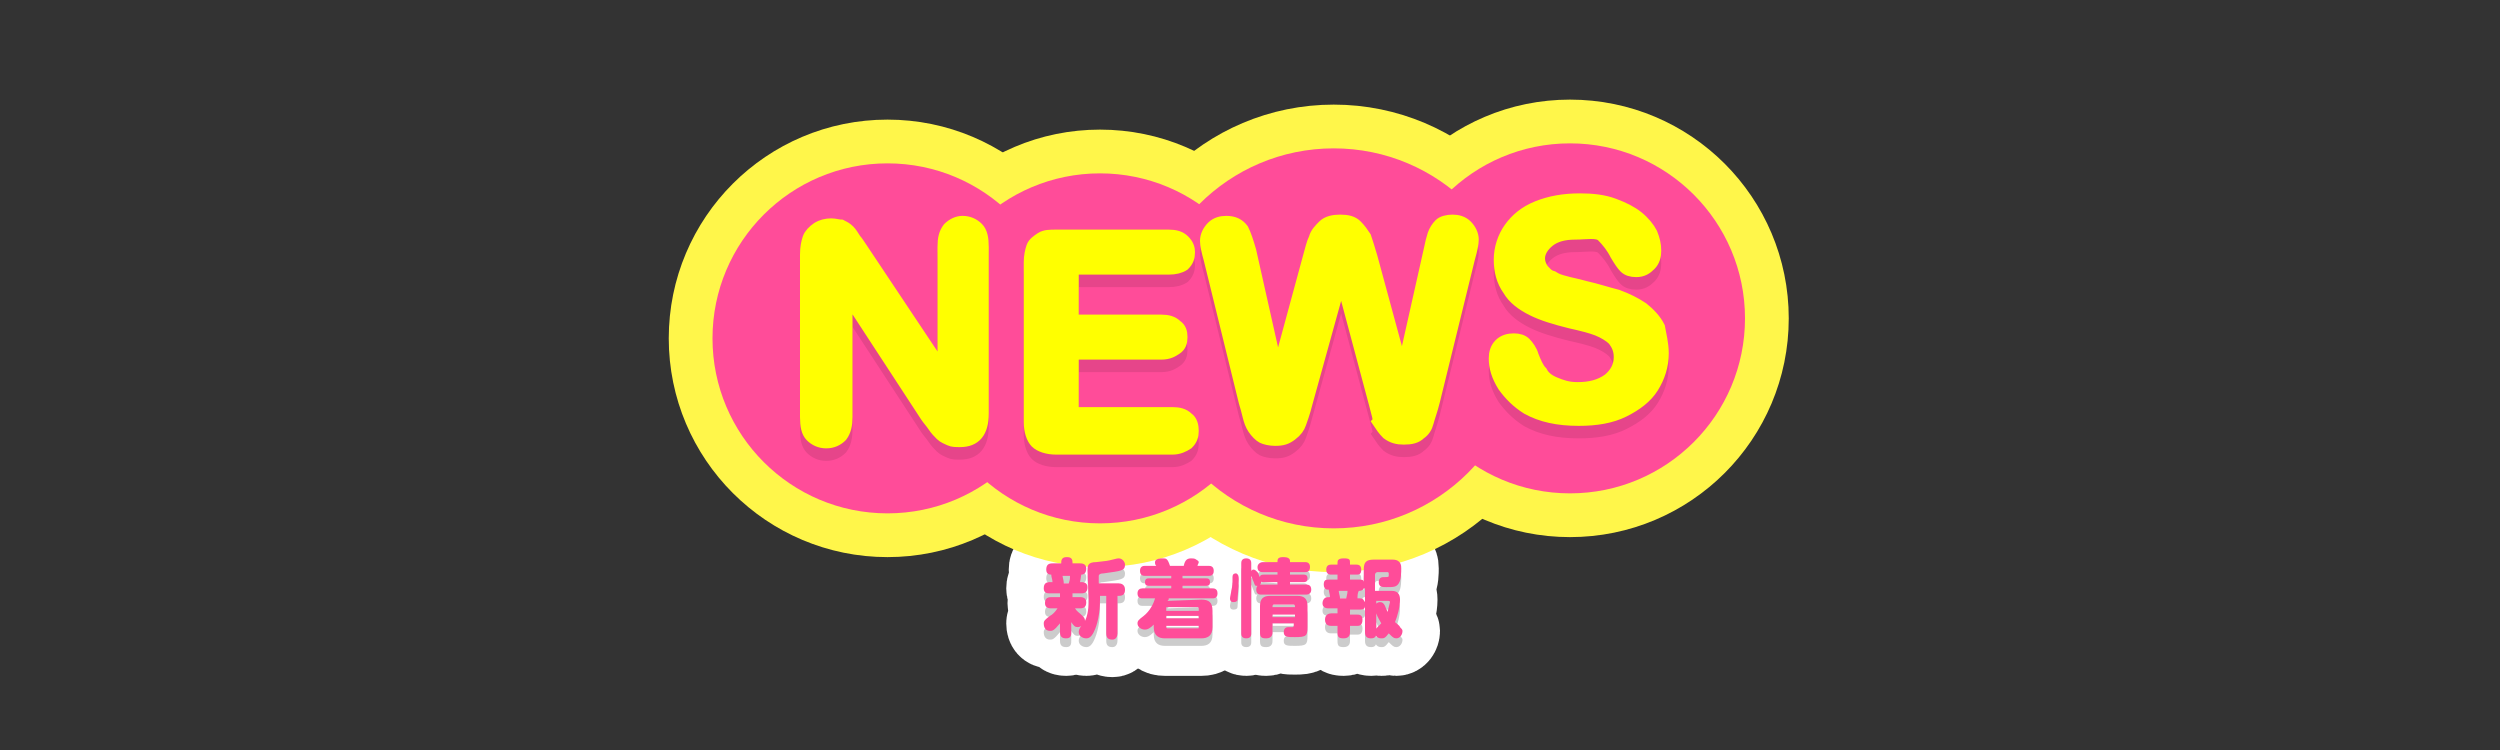
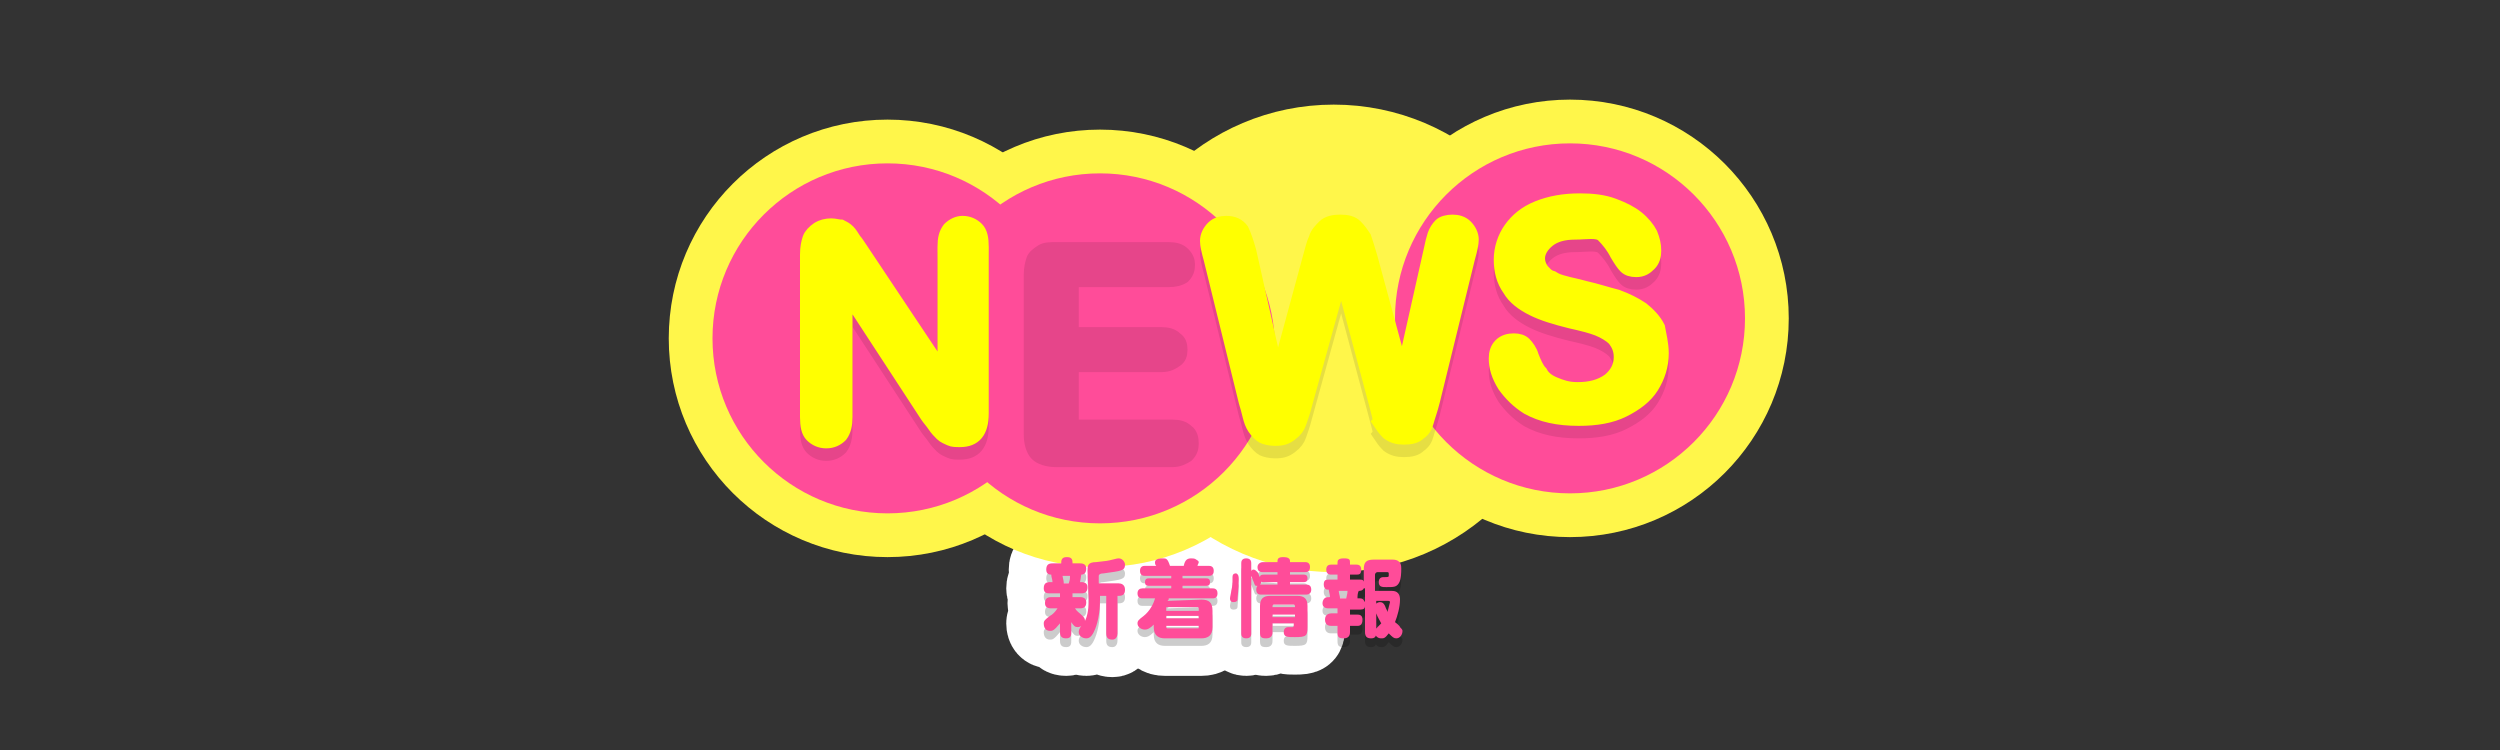
<svg xmlns="http://www.w3.org/2000/svg" version="1.1" id="レイヤー_1" x="0px" y="0px" viewBox="0 0 200 60" style="enable-background:new 0 0 200 60;" xml:space="preserve">
  <rect x="0" y="0" width="200" height="60" fill="#333333" stroke="none" />
  <style type="text/css">
	.st0{fill:none;stroke:#FFFFFF;stroke-width:6;stroke-linecap:round;stroke-linejoin:round;stroke-miterlimit:10;}
	.st1{opacity:0.2;}
	.st2{fill:#FFF64A;stroke:#FFF64A;stroke-width:7;stroke-miterlimit:10;}
	.st3{fill:#FF4C99;}
	.st4{opacity:0.1;}
	.st5{stroke:#000000;stroke-miterlimit:10;}
	.st6{fill:#FFFF00;stroke:#FFFF00;stroke-miterlimit:10;}
</style>
  <g>
    <path class="st0" d="M87,45.669c0-0.4,0-0.7,0.7-0.7c0.9-0.1,0.9-0.1,1.3-0.2c0.4-0.1,0.4-0.1,0.5-0.1c0.3,0,0.5,0.3,0.5,0.5   c0,0.5-0.3,0.5-1.7,0.7c-0.3,0-0.4,0.1-0.4,0.2v0.6h1.6c0.2,0,0.5,0.1,0.5,0.5c0,0.3-0.1,0.5-0.5,0.5h-0.1v3c0,0.2-0.1,0.5-0.4,0.5   s-0.5-0.1-0.5-0.5v-3H88v0.3c0,1.1-0.2,2-0.5,2.6c-0.2,0.4-0.4,0.5-0.6,0.5c-0.3,0-0.6-0.2-0.6-0.5c0-0.1,0-0.2,0.2-0.5   c-0.1,0.1-0.3,0.1-0.3,0.1c-0.2,0-0.3-0.1-0.5-0.4v0.8c0,0.2,0,0.5-0.4,0.5c-0.3,0-0.5-0.1-0.5-0.5v-0.7c-0.5,0.6-0.6,0.6-0.8,0.6   c-0.3,0-0.5-0.2-0.5-0.6c0-0.2,0.1-0.3,0.5-0.6c0.2-0.1,0.4-0.3,0.6-0.6h-0.5c-0.1,0-0.5,0-0.5-0.4c0-0.3,0.1-0.5,0.5-0.5h0.7v-0.3   H84c-0.2,0-0.5,0-0.5-0.4s0.2-0.5,0.5-0.5h0.2c0-0.2-0.1-0.4-0.1-0.6c-0.1,0-0.4,0-0.4-0.4s0.2-0.5,0.5-0.5h0.7v-0.1   c0-0.3,0.2-0.4,0.4-0.4c0.2,0,0.5,0,0.5,0.4v0.1h0.6c0.1,0,0.5,0,0.5,0.4s-0.2,0.5-0.4,0.5c0,0.1-0.1,0.6-0.1,0.6h0.1   c0.1,0,0.5,0,0.5,0.4s-0.2,0.5-0.5,0.5h-0.7v0.3h0.6c0.1,0,0.5,0,0.5,0.4c0,0.3-0.1,0.5-0.5,0.5H86c0.2,0.3,0.3,0.3,0.6,0.6   c0.1,0.1,0.2,0.2,0.2,0.4c0.1-0.2,0.3-0.7,0.3-1.7L87,45.669L87,45.669z M85.5,46.669c0.1-0.3,0.1-0.4,0.1-0.6H85   c0.1,0.4,0.1,0.5,0.1,0.6H85.5z" />
    <path class="st0" d="M96.1,47.969c0.6,0,0.9,0.2,0.9,0.9v1.3c0,0.7-0.4,0.9-0.9,0.9h-2.9c-0.5,0-0.9-0.2-0.9-0.9v-0.2   c-0.3,0.3-0.5,0.4-0.7,0.4c-0.3,0-0.6-0.2-0.6-0.5c0-0.2,0.1-0.3,0.5-0.6c0.5-0.4,0.8-1,0.9-1.4h-1c-0.1,0-0.4,0-0.4-0.4   c0-0.3,0.2-0.4,0.4-0.4h2.3v-0.2h-1.8c-0.1,0-0.3,0-0.3-0.3s0.2-0.3,0.3-0.3h1.8v-0.2h-2.1c-0.1,0-0.4,0-0.4-0.4s0.3-0.4,0.4-0.4   h0.9c-0.1-0.1-0.1-0.2-0.1-0.3c0-0.3,0.5-0.3,0.6-0.3c0.3,0,0.4,0,0.6,0.6h1.1c0.1-0.5,0.3-0.6,0.6-0.6c0.1,0,0.3,0,0.4,0.1   c0,0,0.2,0.1,0.2,0.2c0,0.1-0.1,0.2-0.1,0.3h0.9c0.1,0,0.4,0,0.4,0.4s-0.3,0.4-0.4,0.4h-2.1v0.2h1.9c0.1,0,0.3,0,0.3,0.3   s-0.2,0.3-0.3,0.3h-1.9v0.2H97c0.1,0,0.4,0,0.4,0.4s-0.3,0.4-0.4,0.4h-3.5c0,0.1,0,0.1-0.1,0.2L96.1,47.969L96.1,47.969z    M93.3,48.869h2.6v-0.2c0-0.1-0.1-0.1-0.1-0.1h-2.4c-0.1,0-0.1,0-0.1,0.1V48.869L93.3,48.869z M93.3,49.269v0.2h2.6v-0.2H93.3z    M93.3,50.069v0.1c0,0.1,0.1,0.1,0.1,0.1h2.4c0.1,0,0.1,0,0.1-0.1v-0.1H93.3z" />
    <path class="st0" d="M99.1,46.369c0,0.7-0.1,1.4-0.1,1.6c0,0.1-0.1,0.2-0.3,0.2c-0.1,0-0.3,0-0.3-0.3c0-0.1,0.1-0.5,0.1-0.6   c0.1-0.4,0.1-0.6,0.1-1.1c0-0.3,0.2-0.3,0.3-0.3C99.1,45.969,99.1,46.169,99.1,46.369z M102.2,45.969v-0.2H101   c-0.1,0-0.4,0-0.4-0.4c0-0.3,0.3-0.4,0.4-0.4h1.2v-0.1c0-0.3,0.3-0.3,0.5-0.3c0.3,0,0.5,0.1,0.5,0.3v0.1h1.2c0.1,0,0.4,0,0.4,0.4   s-0.3,0.4-0.4,0.4h-1.2v0.2h1.1c0.1,0,0.3,0,0.3,0.3s-0.2,0.3-0.3,0.3h-1.1v0.2h1.3c0.1,0,0.4,0,0.4,0.4c0,0.3-0.2,0.4-0.4,0.4   h-3.6c-0.1,0-0.4,0-0.4-0.4c0-0.2,0.1-0.3,0.1-0.3c-0.2,0-0.2,0-0.3-0.3c-0.1-0.2-0.1-0.3-0.2-0.5v4.6c0,0.1,0,0.4-0.4,0.4   s-0.4-0.3-0.4-0.4v-5.6c0-0.1,0-0.4,0.4-0.4s0.4,0.3,0.4,0.4v0.6c0.1-0.1,0.1-0.1,0.2-0.1s0.2,0.1,0.3,0.2c0.1,0.1,0.1,0.3,0.2,0.4   c0-0.2,0.2-0.2,0.3-0.2L102.2,45.969L102.2,45.969z M101.1,46.569c-0.2,0-0.2,0-0.2-0.1c0,0.1,0,0.2-0.1,0.3c0,0,0,0,0.1,0h1.3   v-0.2H101.1z M101.8,49.869v0.7c0,0.1,0,0.5-0.5,0.5c-0.4,0-0.5-0.1-0.5-0.5v-2.1c0-0.6,0.3-0.8,0.8-0.8h2.2c0.5,0,0.8,0.2,0.8,0.8   v1.7c0,0.7-0.1,0.8-1,0.8c-0.6,0-0.9,0-0.9-0.4s0.3-0.4,0.4-0.4s0.3,0,0.3,0c0.1,0,0.1-0.1,0.1-0.2v-0.1H101.8L101.8,49.869   L101.8,49.869z M103.6,48.569c0-0.1,0-0.2-0.1-0.2h-1.6c-0.1,0-0.1,0.1-0.1,0.2H103.6z M103.6,49.169h-1.8v0.2h1.8V49.169z" />
-     <path class="st0" d="M110.1,48.069v2.5c0,0.2,0,0.5-0.4,0.5c-0.3,0-0.5-0.1-0.5-0.5v-2.1c0,0.2-0.1,0.3-0.4,0.3H108v0.4h0.6   c0.1,0,0.4,0,0.4,0.4c0,0.5-0.3,0.5-0.4,0.5H108v0.5c0,0.1,0,0.5-0.5,0.5c-0.4,0-0.5-0.1-0.5-0.5v-0.5h-0.5c-0.1,0-0.5,0-0.5-0.5   c0-0.4,0.3-0.5,0.5-0.5h0.5v-0.4h-0.7c-0.1,0-0.5,0-0.5-0.4c0-0.3,0.2-0.5,0.4-0.5h0.2c0-0.2-0.1-0.5-0.1-0.6h-0.1   c-0.2,0-0.3-0.2-0.3-0.4c0-0.4,0.2-0.4,0.4-0.4h0.7v-0.4h-0.5c-0.1,0-0.4,0-0.4-0.4s0.3-0.4,0.4-0.4h0.5v-0.1c0-0.2,0-0.4,0.5-0.4   s0.5,0.1,0.5,0.4v0.1h0.5c0.1,0,0.4,0,0.4,0.4s-0.2,0.4-0.4,0.4H108v0.4h0.8c0.1,0,0.3,0,0.3,0.2v-1c0-0.6,0.2-0.8,0.8-0.8h1.5   c0.7,0,0.7,0.5,0.7,0.7c0,0.3,0,0.9-0.2,1.2s-0.4,0.3-1,0.3c-0.3,0-0.6,0-0.6-0.4s0.3-0.4,0.4-0.4c0.3,0,0.4,0,0.4-0.1s0-0.2,0-0.2   s0-0.1-0.1-0.1h-0.8c-0.1,0-0.2,0.1-0.2,0.2v1.3h1.3c0.2,0,0.7,0,0.7,0.7c0,0.6-0.2,1.3-0.4,1.8c0,0,0.4,0.3,0.4,0.4   c0.1,0.1,0.2,0.2,0.2,0.3c0,0.3-0.2,0.6-0.5,0.6c-0.2,0-0.3-0.1-0.6-0.4c-0.3,0.4-0.4,0.4-0.6,0.4c-0.3,0-0.5-0.2-0.5-0.5   c0-0.2,0-0.2,0.5-0.7c-0.1-0.2-0.3-0.5-0.4-0.8c-0.1-0.2-0.1-0.4-0.1-0.5c0-0.4,0.4-0.4,0.4-0.4c0.2,0,0.3,0.1,0.4,0.3   c0.1,0.3,0.2,0.4,0.2,0.5c0.1-0.4,0.2-0.8,0.2-0.8c0-0.1-0.1-0.1-0.2-0.1H110.1L110.1,48.069z M107.7,47.869   c0.1-0.4,0.1-0.5,0.1-0.6h-0.7c0,0.2,0.1,0.4,0.1,0.6H107.7z M109.1,47.069c-0.1,0.2-0.3,0.2-0.4,0.2c-0.1,0.2-0.1,0.4-0.1,0.6h0.2   c0.3,0,0.3,0.2,0.4,0.3v-1.1H109.1z" />
  </g>
  <g class="st1">
    <path d="M87,46.369c0-0.4,0-0.7,0.7-0.7c0.9-0.1,0.9-0.1,1.3-0.2c0.4-0.1,0.4-0.1,0.5-0.1c0.3,0,0.5,0.3,0.5,0.5   c0,0.5-0.3,0.5-1.7,0.7c-0.3,0-0.4,0.1-0.4,0.2v0.5h1.6c0.2,0,0.5,0.1,0.5,0.5c0,0.3-0.1,0.5-0.5,0.5h-0.1v3c0,0.2-0.1,0.5-0.4,0.5   s-0.5-0.1-0.5-0.5v-3H88v0.4c0,1.1-0.2,2-0.5,2.6c-0.2,0.4-0.4,0.5-0.6,0.5c-0.3,0-0.6-0.2-0.6-0.5c0-0.1,0-0.2,0.2-0.5   c-0.1,0.1-0.3,0.1-0.3,0.1c-0.2,0-0.3-0.1-0.5-0.4v0.8c0,0.2,0,0.5-0.4,0.5c-0.3,0-0.5-0.1-0.5-0.5v-0.7c-0.5,0.6-0.6,0.6-0.8,0.6   c-0.3,0-0.5-0.2-0.5-0.6c0-0.2,0.1-0.3,0.5-0.6c0.2-0.1,0.4-0.3,0.6-0.6h-0.5c-0.1,0-0.5,0-0.5-0.4c0-0.3,0.1-0.5,0.5-0.5h0.7v-0.3   H84c-0.2,0-0.5,0-0.5-0.4s0.2-0.5,0.5-0.5h0.2c0-0.2-0.1-0.4-0.1-0.6c-0.1,0-0.4,0-0.4-0.4s0.2-0.5,0.5-0.5h0.7v-0.1   c0-0.3,0.2-0.4,0.4-0.4c0.2,0,0.5,0,0.5,0.4v0.1h0.6c0.1,0,0.5,0,0.5,0.4s-0.2,0.5-0.4,0.5c0,0.1-0.1,0.6-0.1,0.6h0.1   c0.1,0,0.5,0,0.5,0.4s-0.2,0.5-0.5,0.5h-0.7v0.3h0.6c0.1,0,0.5,0,0.5,0.4c0,0.3-0.1,0.5-0.5,0.5H86c0.2,0.3,0.3,0.3,0.6,0.6   c0.1,0.1,0.2,0.2,0.2,0.4c0.1-0.2,0.3-0.7,0.3-1.7L87,46.369L87,46.369z M85.5,47.269c0.1-0.3,0.1-0.4,0.1-0.6H85   c0.1,0.4,0.1,0.5,0.1,0.6H85.5z" />
    <path d="M96.1,48.569c0.6,0,0.9,0.2,0.9,0.9v1.3c0,0.7-0.4,0.9-0.9,0.9h-2.9c-0.5,0-0.9-0.2-0.9-0.9v-0.2c-0.3,0.3-0.5,0.4-0.7,0.4   c-0.3,0-0.6-0.2-0.6-0.5c0-0.2,0.1-0.3,0.5-0.6c0.5-0.4,0.8-1,0.9-1.4h-1c-0.1,0-0.4,0-0.4-0.4c0-0.3,0.2-0.4,0.4-0.4h2.3v-0.2   h-1.8c-0.1,0-0.3,0-0.3-0.3s0.2-0.3,0.3-0.3h1.8v-0.2h-2.1c-0.1,0-0.4,0-0.4-0.4s0.3-0.4,0.4-0.4h0.9c-0.1-0.1-0.1-0.2-0.1-0.3   c0-0.3,0.5-0.3,0.6-0.3c0.3,0,0.4,0,0.6,0.6h1.1c0.1-0.5,0.3-0.6,0.6-0.6c0.1,0,0.3,0,0.4,0.1c0,0,0.2,0.1,0.2,0.2   c0,0.1-0.1,0.2-0.1,0.3h0.9c0.1,0,0.4,0,0.4,0.4s-0.3,0.4-0.4,0.4h-2.1v0.2h1.9c0.1,0,0.3,0,0.3,0.3s-0.2,0.3-0.3,0.3h-1.9v0.2H97   c0.1,0,0.4,0,0.4,0.4s-0.3,0.4-0.4,0.4h-3.5c0,0.1,0,0.1-0.1,0.2L96.1,48.569L96.1,48.569z M93.3,49.469h2.6v-0.1   c0-0.1-0.1-0.1-0.1-0.1h-2.4c-0.1,0-0.1,0-0.1,0.1V49.469L93.3,49.469z M93.3,49.969v0.2h2.6v-0.2H93.3z M93.3,50.669v0.1   c0,0.1,0.1,0.1,0.1,0.1h2.4c0.1,0,0.1,0,0.1-0.1v-0.1H93.3z" />
    <path d="M99.1,46.969c0,0.7-0.1,1.4-0.1,1.6c0,0.1-0.1,0.2-0.3,0.2c-0.1,0-0.3,0-0.3-0.3c0-0.1,0.1-0.5,0.1-0.6   c0.1-0.4,0.1-0.6,0.1-1.1c0-0.3,0.2-0.3,0.3-0.3C99.1,46.669,99.1,46.869,99.1,46.969z M102.2,46.669v-0.2H101   c-0.1,0-0.4,0-0.4-0.4c0-0.3,0.3-0.4,0.4-0.4h1.2v0c0-0.3,0.3-0.3,0.5-0.3c0.3,0,0.5,0.1,0.5,0.3l0,0h1.2c0.1,0,0.4,0,0.4,0.4   s-0.3,0.4-0.4,0.4h-1.2v0.2h1.1c0.1,0,0.3,0,0.3,0.3s-0.2,0.3-0.3,0.3h-1.1v0.2h1.3c0.1,0,0.4,0,0.4,0.4c0,0.3-0.2,0.4-0.4,0.4   h-3.6c-0.1,0-0.4,0-0.4-0.4c0-0.2,0.1-0.3,0.1-0.3c-0.2,0-0.2,0-0.3-0.3c-0.1-0.2-0.1-0.3-0.2-0.5v4.6c0,0.1,0,0.4-0.4,0.4   s-0.4-0.3-0.4-0.4v-5.7c0-0.1,0-0.4,0.4-0.4s0.4,0.3,0.4,0.4v0.6c0.1-0.1,0.1-0.1,0.2-0.1s0.2,0.1,0.3,0.2c0.1,0.1,0.1,0.3,0.2,0.4   c0-0.2,0.2-0.2,0.3-0.2L102.2,46.669L102.2,46.669z M101.1,47.269c-0.2,0-0.2,0-0.2-0.1c0,0.1,0,0.2-0.1,0.3c0,0,0,0,0.1,0h1.3   v-0.2H101.1z M101.8,50.569v0.7c0,0.1,0,0.5-0.5,0.5c-0.4,0-0.5-0.1-0.5-0.5v-2.1c0-0.6,0.3-0.8,0.8-0.8h2.2c0.5,0,0.8,0.2,0.8,0.8   v1.7c0,0.7-0.1,0.8-1,0.8c-0.6,0-0.9,0-0.9-0.4s0.3-0.4,0.4-0.4s0.3,0,0.3,0c0.1,0,0.1-0.1,0.1-0.2v-0.1H101.8L101.8,50.569   L101.8,50.569z M103.6,49.269c0-0.1,0-0.2-0.1-0.2h-1.6c-0.1,0-0.1,0.1-0.1,0.2H103.6z M103.6,49.869h-1.8v0.2h1.8V49.869z" />
    <path d="M110.1,48.769v2.5c0,0.2,0,0.5-0.4,0.5c-0.3,0-0.5-0.1-0.5-0.5v-2.1c0,0.2-0.1,0.3-0.4,0.3H108v0.4h0.6   c0.1,0,0.4,0,0.4,0.4c0,0.5-0.3,0.5-0.4,0.5H108v0.5c0,0.1,0,0.5-0.5,0.5c-0.4,0-0.5-0.1-0.5-0.5v-0.6h-0.5c-0.1,0-0.5,0-0.5-0.5   c0-0.4,0.3-0.5,0.5-0.5h0.5v-0.4h-0.7c-0.1,0-0.5,0-0.5-0.4c0-0.3,0.2-0.5,0.4-0.5h0.2c0-0.2-0.1-0.5-0.1-0.6h-0.1   c-0.2,0-0.3-0.2-0.3-0.4c0-0.4,0.2-0.4,0.4-0.4h0.7v-0.3h-0.5c-0.1,0-0.4,0-0.4-0.4s0.3-0.4,0.4-0.4h0.5v-0.1c0-0.2,0-0.4,0.5-0.4   s0.5,0.1,0.5,0.4v0.1h0.5c0.1,0,0.4,0,0.4,0.4s-0.2,0.4-0.4,0.4H108v0.4h0.8c0.1,0,0.3,0,0.3,0.2v-1c0-0.6,0.2-0.8,0.8-0.8h1.5   c0.7,0,0.7,0.5,0.7,0.7c0,0.3,0,0.9-0.2,1.2s-0.4,0.3-1,0.3c-0.3,0-0.6,0-0.6-0.4s0.3-0.4,0.4-0.4c0.3,0,0.4,0,0.4-0.1s0-0.2,0-0.2   s0-0.1-0.1-0.1h-0.8c-0.1,0-0.2,0.1-0.2,0.2v1.3h1.3c0.2,0,0.7,0,0.7,0.7c0,0.6-0.2,1.3-0.4,1.8c0,0,0.4,0.3,0.4,0.4   c0.1,0.1,0.2,0.2,0.2,0.3c0,0.3-0.2,0.6-0.5,0.6c-0.2,0-0.3-0.1-0.6-0.4c-0.3,0.4-0.4,0.4-0.6,0.4c-0.3,0-0.5-0.2-0.5-0.5   c0-0.2,0-0.2,0.5-0.7c-0.1-0.2-0.3-0.5-0.4-0.8c-0.1-0.2-0.1-0.4-0.1-0.5c0-0.4,0.4-0.4,0.4-0.4c0.2,0,0.3,0.1,0.4,0.3   c0.1,0.3,0.2,0.4,0.2,0.5c0.1-0.4,0.2-0.8,0.2-0.8c0-0.1-0.1-0.1-0.2-0.1L110.1,48.769L110.1,48.769z M107.7,48.469   c0.1-0.4,0.1-0.5,0.1-0.6h-0.7c0,0.2,0.1,0.4,0.1,0.6H107.7z M109.1,47.769c-0.1,0.2-0.3,0.2-0.4,0.2c-0.1,0.2-0.1,0.4-0.1,0.6h0.2   c0.3,0,0.3,0.2,0.4,0.3v-1.1H109.1z" />
  </g>
  <g>
    <circle class="st2" cx="71" cy="27.069" r="14" />
    <circle class="st2" cx="88" cy="27.869" r="14" />
    <circle class="st2" cx="106.7" cy="27.069" r="15.2" />
    <circle class="st2" cx="125.6" cy="25.469" r="14" />
    <circle class="st3" cx="71" cy="27.069" r="14" />
    <circle class="st3" cx="88" cy="27.869" r="14" />
-     <circle class="st3" cx="106.7" cy="27.069" r="15.2" />
    <circle class="st3" cx="125.6" cy="25.469" r="14" />
    <g class="st4">
      <path class="st5" d="M68.9,20.869l6.6,9.9v-10c0-0.7,0.1-1.1,0.4-1.5c0.3-0.3,0.7-0.5,1.1-0.5c0.5,0,0.9,0.2,1.2,0.5    c0.3,0.3,0.4,0.8,0.4,1.5v13.3c0,1.5-0.6,2.2-1.8,2.2c-0.3,0-0.6,0-0.8-0.1c-0.2-0.1-0.5-0.2-0.7-0.4c-0.2-0.2-0.4-0.4-0.6-0.7    c-0.2-0.3-0.4-0.5-0.6-0.8l-6.4-9.8v9.9c0,0.6-0.1,1.1-0.4,1.5c-0.3,0.3-0.7,0.5-1.2,0.5s-0.9-0.2-1.2-0.5    c-0.3-0.3-0.4-0.8-0.4-1.5v-13c0-0.6,0.1-1,0.2-1.3c0.1-0.3,0.4-0.6,0.7-0.8c0.3-0.2,0.7-0.3,1.1-0.3c0.3,0,0.6,0.1,0.8,0.1    c0.2,0.1,0.4,0.2,0.6,0.4c0.2,0.2,0.3,0.4,0.5,0.7C68.5,20.269,68.7,20.569,68.9,20.869z" />
      <path class="st5" d="M93.5,22.469h-7.7v4.2h7.1c0.5,0,0.9,0.1,1.2,0.4c0.3,0.2,0.4,0.5,0.4,0.9s-0.1,0.7-0.4,0.9s-0.6,0.4-1.2,0.4    h-7.1v4.8h8c0.5,0,0.9,0.1,1.2,0.4c0.3,0.2,0.4,0.6,0.4,1c0,0.4-0.1,0.7-0.4,1c-0.3,0.2-0.7,0.4-1.2,0.4h-9.3    c-0.7,0-1.3-0.2-1.6-0.5c-0.3-0.3-0.5-0.9-0.5-1.6v-12.8c0-0.5,0.1-0.9,0.2-1.2c0.1-0.3,0.4-0.5,0.7-0.7c0.3-0.2,0.7-0.2,1.2-0.2    h9c0.5,0,0.9,0.1,1.2,0.4s0.4,0.6,0.4,0.9c0,0.4-0.1,0.7-0.4,1C94.4,22.369,94,22.469,93.5,22.469z" />
      <path class="st5" d="M110,33.269l-2.7-10.1l-2.8,10.1c-0.2,0.8-0.4,1.3-0.5,1.6c-0.1,0.3-0.3,0.6-0.7,0.9s-0.7,0.4-1.3,0.4    c-0.4,0-0.8-0.1-1-0.2c-0.2-0.1-0.5-0.4-0.7-0.7s-0.3-0.6-0.4-1c-0.1-0.4-0.2-0.8-0.3-1.1l-2.8-11.4c-0.2-0.7-0.3-1.2-0.3-1.5    c0-0.4,0.2-0.8,0.5-1.1c0.3-0.3,0.7-0.4,1.1-0.4c0.6,0,1,0.2,1.3,0.6c0.2,0.4,0.4,1,0.6,1.7l2.2,9.8l2.5-9.2    c0.2-0.7,0.3-1.2,0.5-1.6c0.1-0.4,0.4-0.7,0.7-1c0.3-0.3,0.8-0.4,1.3-0.4c0.6,0,1,0.1,1.3,0.4s0.5,0.6,0.7,0.9    c0.1,0.3,0.3,0.9,0.5,1.6l2.5,9.2l2.2-9.8c0.1-0.5,0.2-0.9,0.3-1.2c0.1-0.3,0.3-0.6,0.5-0.8c0.2-0.2,0.6-0.3,1-0.3    s0.8,0.1,1.1,0.4c0.3,0.3,0.5,0.7,0.5,1.1c0,0.3-0.1,0.8-0.3,1.5l-2.8,11.4c-0.2,0.8-0.4,1.3-0.5,1.7c-0.1,0.4-0.3,0.7-0.6,0.9    c-0.3,0.3-0.7,0.4-1.3,0.4c-0.5,0-0.9-0.1-1.3-0.4c-0.3-0.3-0.5-0.6-0.7-0.9C110.4,34.669,110.2,34.069,110,33.269z" />
      <path class="st5" d="M133,29.269c0,1-0.3,1.9-0.8,2.7c-0.5,0.8-1.3,1.4-2.3,1.9s-2.2,0.7-3.6,0.7c-1.7,0-3-0.3-4.1-0.9    c-0.8-0.5-1.4-1.1-1.9-1.8c-0.5-0.8-0.7-1.5-0.7-2.2c0-0.4,0.1-0.8,0.4-1.1c0.3-0.3,0.7-0.4,1.1-0.4s0.7,0.1,0.9,0.3    c0.2,0.2,0.5,0.6,0.6,1c0.2,0.5,0.4,1,0.7,1.3c0.2,0.4,0.6,0.7,1.1,0.9c0.5,0.2,1,0.4,1.8,0.4c1,0,1.8-0.2,2.5-0.7    c0.6-0.5,0.9-1.1,0.9-1.8c0-0.6-0.2-1-0.5-1.4c-0.3-0.3-0.8-0.6-1.3-0.8c-0.5-0.2-1.3-0.4-2.2-0.6c-1.2-0.3-2.2-0.6-3-1    s-1.5-0.9-1.9-1.6c-0.5-0.7-0.7-1.5-0.7-2.4s0.3-1.8,0.8-2.5c0.5-0.7,1.2-1.3,2.2-1.7s2.1-0.6,3.4-0.6c1,0,1.9,0.1,2.7,0.4    s1.4,0.6,1.9,1s0.9,0.9,1.1,1.3c0.2,0.5,0.3,0.9,0.3,1.4c0,0.4-0.1,0.8-0.4,1.1c-0.3,0.3-0.6,0.5-1.1,0.5c-0.4,0-0.7-0.1-0.9-0.3    c-0.2-0.2-0.4-0.5-0.7-1c-0.3-0.6-0.7-1.1-1.1-1.5s-1.3-0.2-2.2-0.2s-1.6,0.2-2.1,0.6s-0.8,0.9-0.8,1.4c0,0.3,0.1,0.6,0.3,0.9    c0.2,0.2,0.4,0.5,0.8,0.6c0.3,0.2,0.6,0.3,1,0.4c0.3,0.1,0.9,0.2,1.6,0.4c0.9,0.2,1.8,0.5,2.6,0.7c0.8,0.3,1.4,0.6,2,1    c0.5,0.4,1,0.9,1.3,1.5C132.8,27.769,133,28.469,133,29.269z" />
    </g>
    <g>
      <path class="st6" d="M68.9,19.869l6.6,9.9v-10c0-0.7,0.1-1.1,0.4-1.5c0.3-0.3,0.7-0.5,1.1-0.5c0.5,0,0.9,0.2,1.2,0.5    c0.3,0.3,0.4,0.8,0.4,1.5v13.3c0,1.5-0.6,2.2-1.8,2.2c-0.3,0-0.6,0-0.8-0.1c-0.2-0.1-0.5-0.2-0.7-0.4c-0.2-0.2-0.4-0.4-0.6-0.7    c-0.2-0.3-0.4-0.5-0.6-0.8l-6.4-9.8v9.9c0,0.6-0.1,1.1-0.4,1.5c-0.3,0.3-0.7,0.5-1.2,0.5s-0.9-0.2-1.2-0.5    c-0.3-0.3-0.4-0.8-0.4-1.5v-13c0-0.6,0.1-1,0.2-1.3c0.1-0.3,0.4-0.6,0.7-0.8c0.3-0.2,0.7-0.3,1.1-0.3c0.3,0,0.6,0.1,0.8,0.1    c0.2,0.1,0.4,0.2,0.6,0.4c0.2,0.2,0.3,0.4,0.5,0.7C68.5,19.269,68.7,19.569,68.9,19.869z" />
-       <path class="st6" d="M93.5,21.469h-7.7v4.2h7.1c0.5,0,0.9,0.1,1.2,0.4c0.3,0.2,0.4,0.5,0.4,0.9s-0.1,0.7-0.4,0.9s-0.6,0.4-1.2,0.4    h-7.1v4.8h8c0.5,0,0.9,0.1,1.2,0.4c0.3,0.2,0.4,0.6,0.4,1c0,0.4-0.1,0.7-0.4,1c-0.3,0.2-0.7,0.4-1.2,0.4h-9.3    c-0.7,0-1.3-0.2-1.6-0.5c-0.3-0.3-0.5-0.9-0.5-1.6v-12.8c0-0.5,0.1-0.9,0.2-1.2c0.1-0.3,0.4-0.5,0.7-0.7c0.3-0.2,0.7-0.2,1.2-0.2    h9c0.5,0,0.9,0.1,1.2,0.4s0.4,0.6,0.4,0.9c0,0.4-0.1,0.7-0.4,1C94.4,21.369,94,21.469,93.5,21.469z" />
      <path class="st6" d="M110,32.269l-2.7-10.1l-2.8,10.1c-0.2,0.8-0.4,1.3-0.5,1.6c-0.1,0.3-0.3,0.6-0.7,0.9s-0.7,0.4-1.3,0.4    c-0.4,0-0.8-0.1-1-0.2c-0.2-0.1-0.5-0.4-0.7-0.7s-0.3-0.6-0.4-1c-0.1-0.4-0.2-0.8-0.3-1.1l-2.8-11.4c-0.2-0.7-0.3-1.2-0.3-1.5    c0-0.4,0.2-0.8,0.5-1.1c0.3-0.3,0.7-0.4,1.1-0.4c0.6,0,1,0.2,1.3,0.6c0.2,0.4,0.4,1,0.6,1.7l2.2,9.8l2.5-9.2    c0.2-0.7,0.3-1.2,0.5-1.6c0.1-0.4,0.4-0.7,0.7-1c0.3-0.3,0.8-0.4,1.3-0.4c0.6,0,1,0.1,1.3,0.4s0.5,0.6,0.7,0.9    c0.1,0.3,0.3,0.9,0.5,1.6l2.5,9.2l2.2-9.8c0.1-0.5,0.2-0.9,0.3-1.2c0.1-0.3,0.3-0.6,0.5-0.8c0.2-0.2,0.6-0.3,1-0.3    s0.8,0.1,1.1,0.4c0.3,0.3,0.5,0.7,0.5,1.1c0,0.3-0.1,0.8-0.3,1.5l-2.8,11.4c-0.2,0.8-0.4,1.3-0.5,1.7c-0.1,0.4-0.3,0.7-0.6,0.9    c-0.3,0.3-0.7,0.4-1.3,0.4c-0.5,0-0.9-0.1-1.3-0.4c-0.3-0.3-0.5-0.6-0.7-0.9C110.4,33.669,110.2,33.069,110,32.269z" />
      <path class="st6" d="M133,28.269c0,1-0.3,1.9-0.8,2.7c-0.5,0.8-1.3,1.4-2.3,1.9s-2.2,0.7-3.6,0.7c-1.7,0-3-0.3-4.1-0.9    c-0.8-0.5-1.4-1.1-1.9-1.8c-0.5-0.8-0.7-1.5-0.7-2.2c0-0.4,0.1-0.8,0.4-1.1c0.3-0.3,0.7-0.4,1.1-0.4s0.7,0.1,0.9,0.3    c0.2,0.2,0.5,0.6,0.6,1c0.2,0.5,0.4,1,0.7,1.3c0.2,0.4,0.6,0.7,1.1,0.9c0.5,0.2,1,0.4,1.8,0.4c1,0,1.8-0.2,2.5-0.7    c0.6-0.5,0.9-1.1,0.9-1.8c0-0.6-0.2-1-0.5-1.4c-0.3-0.3-0.8-0.6-1.3-0.8c-0.5-0.2-1.3-0.4-2.2-0.6c-1.2-0.3-2.2-0.6-3-1    s-1.5-0.9-1.9-1.6c-0.5-0.7-0.7-1.5-0.7-2.4s0.3-1.8,0.8-2.5c0.5-0.7,1.2-1.3,2.2-1.7s2.1-0.6,3.4-0.6c1,0,1.9,0.1,2.7,0.4    s1.4,0.6,1.9,1s0.9,0.9,1.1,1.3c0.2,0.5,0.3,0.9,0.3,1.4c0,0.4-0.1,0.8-0.4,1.1c-0.3,0.3-0.6,0.5-1.1,0.5c-0.4,0-0.7-0.1-0.9-0.3    c-0.2-0.2-0.4-0.5-0.7-1c-0.3-0.6-0.7-1.1-1.1-1.5s-1.3-0.2-2.2-0.2s-1.6,0.2-2.1,0.6s-0.8,0.9-0.8,1.4c0,0.3,0.1,0.6,0.3,0.9    c0.2,0.2,0.4,0.5,0.8,0.6c0.3,0.2,0.6,0.3,1,0.4c0.3,0.1,0.9,0.2,1.6,0.4c0.9,0.2,1.8,0.5,2.6,0.7c0.8,0.3,1.4,0.6,2,1    c0.5,0.4,1,0.9,1.3,1.5C132.8,26.769,133,27.469,133,28.269z" />
    </g>
  </g>
  <g>
    <path class="st3" d="M87,45.669c0-0.4,0-0.7,0.7-0.7c0.9-0.1,0.9-0.1,1.3-0.2c0.4-0.1,0.4-0.1,0.5-0.1c0.3,0,0.5,0.3,0.5,0.5   c0,0.5-0.3,0.5-1.7,0.7c-0.3,0-0.4,0.1-0.4,0.2v0.6h1.6c0.2,0,0.5,0.1,0.5,0.5c0,0.3-0.1,0.5-0.5,0.5h-0.1v3c0,0.2-0.1,0.5-0.4,0.5   s-0.5-0.1-0.5-0.5v-3H88v0.3c0,1.1-0.2,2-0.5,2.6c-0.2,0.4-0.4,0.5-0.6,0.5c-0.3,0-0.6-0.2-0.6-0.5c0-0.1,0-0.2,0.2-0.5   c-0.1,0.1-0.3,0.1-0.3,0.1c-0.2,0-0.3-0.1-0.5-0.4v0.8c0,0.2,0,0.5-0.4,0.5c-0.3,0-0.5-0.1-0.5-0.5v-0.7c-0.5,0.6-0.6,0.6-0.8,0.6   c-0.3,0-0.5-0.2-0.5-0.6c0-0.2,0.1-0.3,0.5-0.6c0.2-0.1,0.4-0.3,0.6-0.6h-0.5c-0.1,0-0.5,0-0.5-0.4c0-0.3,0.1-0.5,0.5-0.5h0.7v-0.3   H84c-0.2,0-0.5,0-0.5-0.4s0.2-0.5,0.5-0.5h0.2c0-0.2-0.1-0.4-0.1-0.6c-0.1,0-0.4,0-0.4-0.4s0.2-0.5,0.5-0.5h0.7v-0.1   c0-0.3,0.2-0.4,0.4-0.4c0.2,0,0.5,0,0.5,0.4v0.1h0.6c0.1,0,0.5,0,0.5,0.4s-0.2,0.5-0.4,0.5c0,0.1-0.1,0.6-0.1,0.6h0.1   c0.1,0,0.5,0,0.5,0.4s-0.2,0.5-0.5,0.5h-0.7v0.3h0.6c0.1,0,0.5,0,0.5,0.4c0,0.3-0.1,0.5-0.5,0.5H86c0.2,0.3,0.3,0.3,0.6,0.6   c0.1,0.1,0.2,0.2,0.2,0.4c0.1-0.2,0.3-0.7,0.3-1.7L87,45.669L87,45.669z M85.5,46.669c0.1-0.3,0.1-0.4,0.1-0.6H85   c0.1,0.4,0.1,0.5,0.1,0.6H85.5z" />
    <path class="st3" d="M96.1,47.969c0.6,0,0.9,0.2,0.9,0.9v1.3c0,0.7-0.4,0.9-0.9,0.9h-2.9c-0.5,0-0.9-0.2-0.9-0.9v-0.2   c-0.3,0.3-0.5,0.4-0.7,0.4c-0.3,0-0.6-0.2-0.6-0.5c0-0.2,0.1-0.3,0.5-0.6c0.5-0.4,0.8-1,0.9-1.4h-1c-0.1,0-0.4,0-0.4-0.4   c0-0.3,0.2-0.4,0.4-0.4h2.3v-0.2h-1.8c-0.1,0-0.3,0-0.3-0.3s0.2-0.3,0.3-0.3h1.8v-0.2h-2.1c-0.1,0-0.4,0-0.4-0.4s0.3-0.4,0.4-0.4   h0.9c-0.1-0.1-0.1-0.2-0.1-0.3c0-0.3,0.5-0.3,0.6-0.3c0.3,0,0.4,0,0.6,0.6h1.1c0.1-0.5,0.3-0.6,0.6-0.6c0.1,0,0.3,0,0.4,0.1   c0,0,0.2,0.1,0.2,0.2c0,0.1-0.1,0.2-0.1,0.3h0.9c0.1,0,0.4,0,0.4,0.4s-0.3,0.4-0.4,0.4h-2.1v0.2h1.9c0.1,0,0.3,0,0.3,0.3   s-0.2,0.3-0.3,0.3h-1.9v0.2H97c0.1,0,0.4,0,0.4,0.4s-0.3,0.4-0.4,0.4h-3.5c0,0.1,0,0.1-0.1,0.2L96.1,47.969L96.1,47.969z    M93.3,48.869h2.6v-0.2c0-0.1-0.1-0.1-0.1-0.1h-2.4c-0.1,0-0.1,0-0.1,0.1V48.869L93.3,48.869z M93.3,49.269v0.2h2.6v-0.2H93.3z    M93.3,50.069v0.1c0,0.1,0.1,0.1,0.1,0.1h2.4c0.1,0,0.1,0,0.1-0.1v-0.1H93.3z" />
    <path class="st3" d="M99.1,46.369c0,0.7-0.1,1.4-0.1,1.6c0,0.1-0.1,0.2-0.3,0.2c-0.1,0-0.3,0-0.3-0.3c0-0.1,0.1-0.5,0.1-0.6   c0.1-0.4,0.1-0.6,0.1-1.1c0-0.3,0.2-0.3,0.3-0.3C99.1,45.969,99.1,46.169,99.1,46.369z M102.2,45.969v-0.2H101   c-0.1,0-0.4,0-0.4-0.4c0-0.3,0.3-0.4,0.4-0.4h1.2v-0.1c0-0.3,0.3-0.3,0.5-0.3c0.3,0,0.5,0.1,0.5,0.3v0.1h1.2c0.1,0,0.4,0,0.4,0.4   s-0.3,0.4-0.4,0.4h-1.2v0.2h1.1c0.1,0,0.3,0,0.3,0.3s-0.2,0.3-0.3,0.3h-1.1v0.2h1.3c0.1,0,0.4,0,0.4,0.4c0,0.3-0.2,0.4-0.4,0.4   h-3.6c-0.1,0-0.4,0-0.4-0.4c0-0.2,0.1-0.3,0.1-0.3c-0.2,0-0.2,0-0.3-0.3c-0.1-0.2-0.1-0.3-0.2-0.5v4.6c0,0.1,0,0.4-0.4,0.4   s-0.4-0.3-0.4-0.4v-5.6c0-0.1,0-0.4,0.4-0.4s0.4,0.3,0.4,0.4v0.6c0.1-0.1,0.1-0.1,0.2-0.1s0.2,0.1,0.3,0.2c0.1,0.1,0.1,0.3,0.2,0.4   c0-0.2,0.2-0.2,0.3-0.2L102.2,45.969L102.2,45.969z M101.1,46.569c-0.2,0-0.2,0-0.2-0.1c0,0.1,0,0.2-0.1,0.3c0,0,0,0,0.1,0h1.3   v-0.2H101.1z M101.8,49.869v0.7c0,0.1,0,0.5-0.5,0.5c-0.4,0-0.5-0.1-0.5-0.5v-2.1c0-0.6,0.3-0.8,0.8-0.8h2.2c0.5,0,0.8,0.2,0.8,0.8   v1.7c0,0.7-0.1,0.8-1,0.8c-0.6,0-0.9,0-0.9-0.4s0.3-0.4,0.4-0.4s0.3,0,0.3,0c0.1,0,0.1-0.1,0.1-0.2v-0.1H101.8L101.8,49.869   L101.8,49.869z M103.6,48.569c0-0.1,0-0.2-0.1-0.2h-1.6c-0.1,0-0.1,0.1-0.1,0.2H103.6z M103.6,49.169h-1.8v0.2h1.8V49.169z" />
    <path class="st3" d="M110.1,48.069v2.5c0,0.2,0,0.5-0.4,0.5c-0.3,0-0.5-0.1-0.5-0.5v-2.1c0,0.2-0.1,0.3-0.4,0.3H108v0.4h0.6   c0.1,0,0.4,0,0.4,0.4c0,0.5-0.3,0.5-0.4,0.5H108v0.5c0,0.1,0,0.5-0.5,0.5c-0.4,0-0.5-0.1-0.5-0.5v-0.5h-0.5c-0.1,0-0.5,0-0.5-0.5   c0-0.4,0.3-0.5,0.5-0.5h0.5v-0.4h-0.7c-0.1,0-0.5,0-0.5-0.4c0-0.3,0.2-0.5,0.4-0.5h0.2c0-0.2-0.1-0.5-0.1-0.6h-0.1   c-0.2,0-0.3-0.2-0.3-0.4c0-0.4,0.2-0.4,0.4-0.4h0.7v-0.4h-0.5c-0.1,0-0.4,0-0.4-0.4s0.3-0.4,0.4-0.4h0.5v-0.1c0-0.2,0-0.4,0.5-0.4   s0.5,0.1,0.5,0.4v0.1h0.5c0.1,0,0.4,0,0.4,0.4s-0.2,0.4-0.4,0.4H108v0.4h0.8c0.1,0,0.3,0,0.3,0.2v-1c0-0.6,0.2-0.8,0.8-0.8h1.5   c0.7,0,0.7,0.5,0.7,0.7c0,0.3,0,0.9-0.2,1.2s-0.4,0.3-1,0.3c-0.3,0-0.6,0-0.6-0.4s0.3-0.4,0.4-0.4c0.3,0,0.4,0,0.4-0.1s0-0.2,0-0.2   s0-0.1-0.1-0.1h-0.8c-0.1,0-0.2,0.1-0.2,0.2v1.3h1.3c0.2,0,0.7,0,0.7,0.7c0,0.6-0.2,1.3-0.4,1.8c0,0,0.4,0.3,0.4,0.4   c0.1,0.1,0.2,0.2,0.2,0.3c0,0.3-0.2,0.6-0.5,0.6c-0.2,0-0.3-0.1-0.6-0.4c-0.3,0.4-0.4,0.4-0.6,0.4c-0.3,0-0.5-0.2-0.5-0.5   c0-0.2,0-0.2,0.5-0.7c-0.1-0.2-0.3-0.5-0.4-0.8c-0.1-0.2-0.1-0.4-0.1-0.5c0-0.4,0.4-0.4,0.4-0.4c0.2,0,0.3,0.1,0.4,0.3   c0.1,0.3,0.2,0.4,0.2,0.5c0.1-0.4,0.2-0.8,0.2-0.8c0-0.1-0.1-0.1-0.2-0.1H110.1L110.1,48.069z M107.7,47.869   c0.1-0.4,0.1-0.5,0.1-0.6h-0.7c0,0.2,0.1,0.4,0.1,0.6H107.7z M109.1,47.069c-0.1,0.2-0.3,0.2-0.4,0.2c-0.1,0.2-0.1,0.4-0.1,0.6h0.2   c0.3,0,0.3,0.2,0.4,0.3v-1.1H109.1z" />
  </g>
</svg>